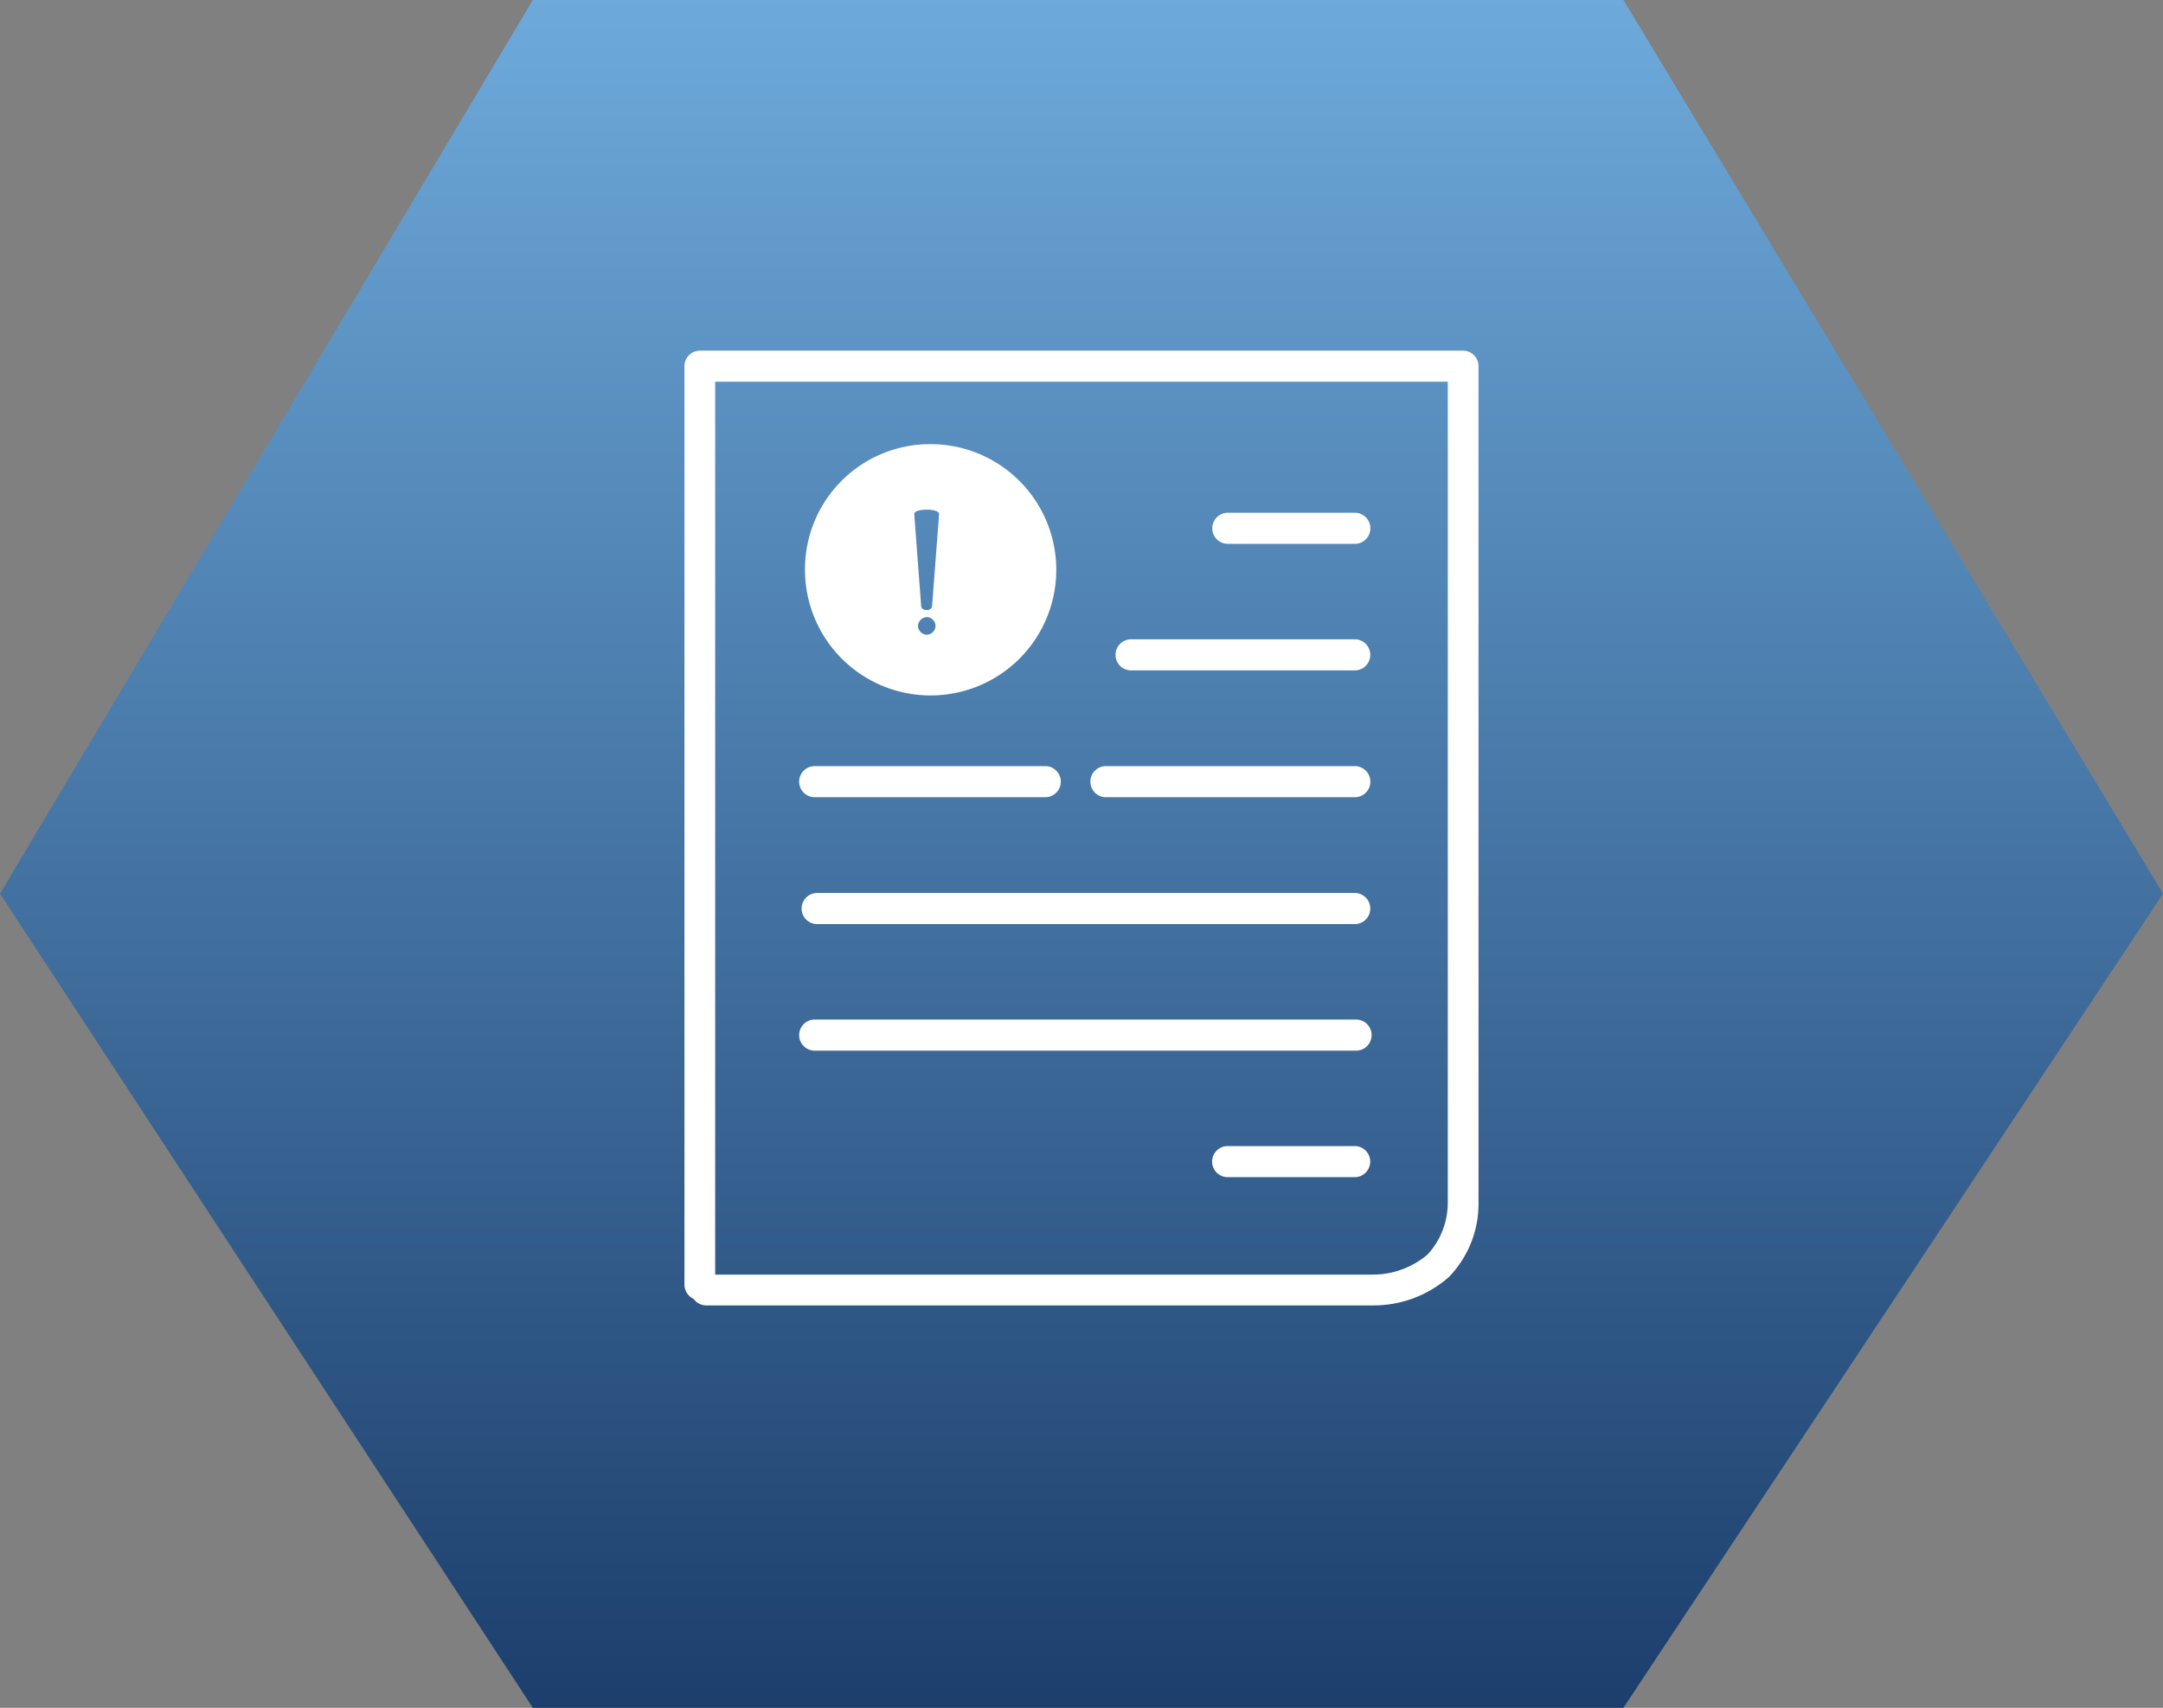
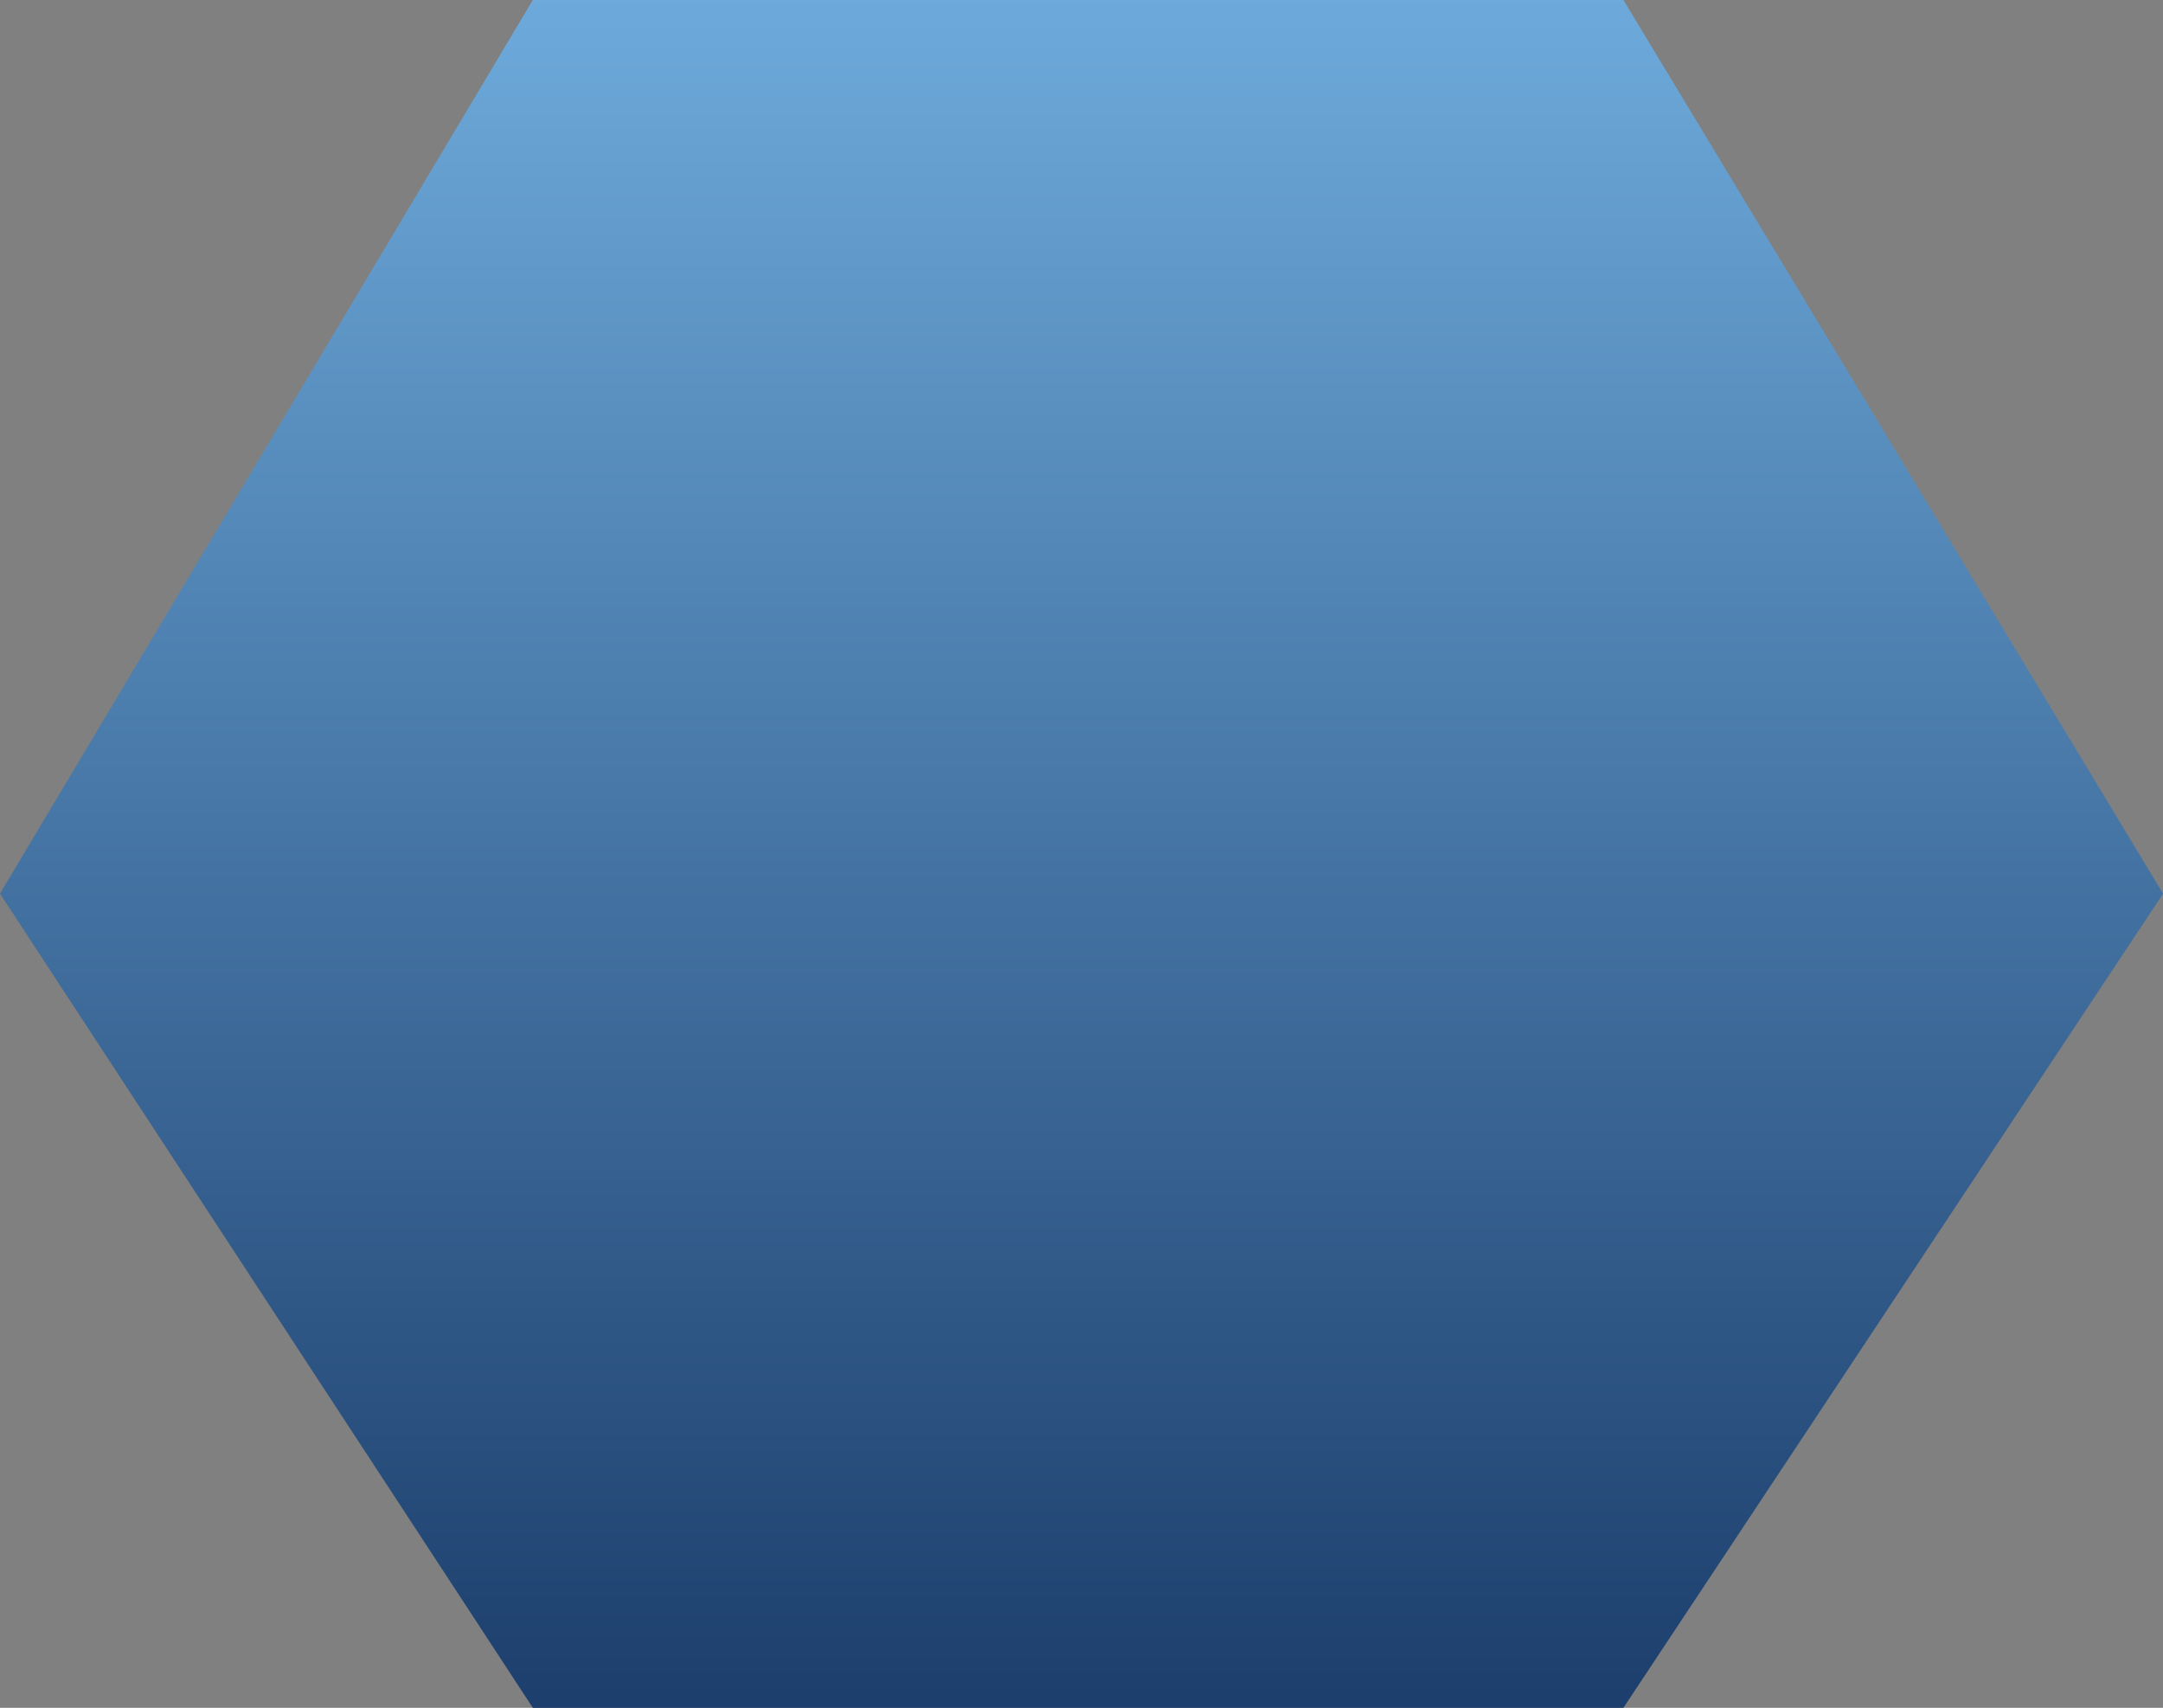
<svg xmlns="http://www.w3.org/2000/svg" width="64.953" height="51.281" viewBox="0 0 64.953 51.281">
  <rect x="0" y="0" width="64.953" height="51.281" fill="#808080" stroke="none" />
  <defs>
    <linearGradient id="linear-gradient" x1="0.5" x2="0.5" y2="1" gradientUnits="objectBoundingBox">
      <stop offset="0" stop-color="#6daadb" />
      <stop offset="1" stop-color="#1c3e6c" />
    </linearGradient>
  </defs>
  <g id="Group_174" data-name="Group 174" transform="translate(-168.007 -1.597)">
    <path id="Path_95" data-name="Path 95" d="M2900.975,1565.461l16-26.834h32.75l16.206,26.834-16.206,24.447h-32.75Z" transform="translate(-2732.968 -1537.03)" fill="url(#linear-gradient)" />
    <g id="application-error" transform="translate(188.561 12.127)">
-       <path id="Path_130" data-name="Path 130" d="M7.358,2.807A3.773,3.773,0,1,1,3.619,6.58,3.755,3.755,0,0,1,7.358,2.807ZM7.034,8.368a.244.244,0,0,1-.021-.1.236.236,0,0,1,.021-.1.3.3,0,0,1,.058-.086.255.255,0,0,1,.086-.058A.281.281,0,0,1,7.277,8a.248.248,0,0,1,.1.021.276.276,0,0,1,.083.056,0,0,0,0,1,0,0,.257.257,0,0,1,.058.086.288.288,0,0,1,.021.1.236.236,0,0,1-.021.1.3.3,0,0,1-.058.086.255.255,0,0,1-.086.058.238.238,0,0,1-.1.021.23.23,0,0,1-.1-.021A.276.276,0,0,1,7.1,8.457a0,0,0,0,1,0,0,.306.306,0,0,1-.06-.086Zm.4-.707a.124.124,0,0,1-.1.119.289.289,0,0,1-.062.009.31.31,0,0,1-.065-.009.124.124,0,0,1-.1-.119L6.9,4.907v0c0-.068.1-.107.227-.124a1.434,1.434,0,0,1,.146-.009c.049,0,.1,0,.146.009.127.016.227.056.227.124v0l-.21,2.751ZM16.295,5.8a.467.467,0,0,1,0-.933h3.857a.467.467,0,0,1,0,.933ZM3.889,13.408a.467.467,0,0,1,0-.933h6.967a.467.467,0,0,1,0,.933Zm8.745,0a.467.467,0,0,1,0-.933h7.517a.467.467,0,0,1,0,.933ZM.273,28.471A.471.471,0,0,1,0,28.044V.467A.464.464,0,0,1,.462,0H23.382a.464.464,0,0,1,.462.467V25.605a.714.714,0,0,1,0,.072,3.155,3.155,0,0,1-.893,2.142,3.419,3.419,0,0,1-2.248.849.521.521,0,0,1-.06,0H.654a.465.465,0,0,1-.382-.2Zm22.649-2.877V.931h-22V27.743H20.646a2.543,2.543,0,0,0,1.665-.6,2.282,2.282,0,0,0,.61-1.554ZM3.889,21.018a.467.467,0,0,1,0-.933h16.3a.467.467,0,0,1,0,.933Zm.074-3.8a.467.467,0,0,1,0-.933H20.149a.467.467,0,0,1,0,.933ZM13.39,9.6a.467.467,0,0,1,0-.933h6.759a.467.467,0,0,1,0,.933Zm2.9,15.217a.467.467,0,0,1,0-.933h3.857a.467.467,0,0,1,0,.933Z" fill="#fff" fill-rule="evenodd" />
-     </g>
+       </g>
  </g>
</svg>